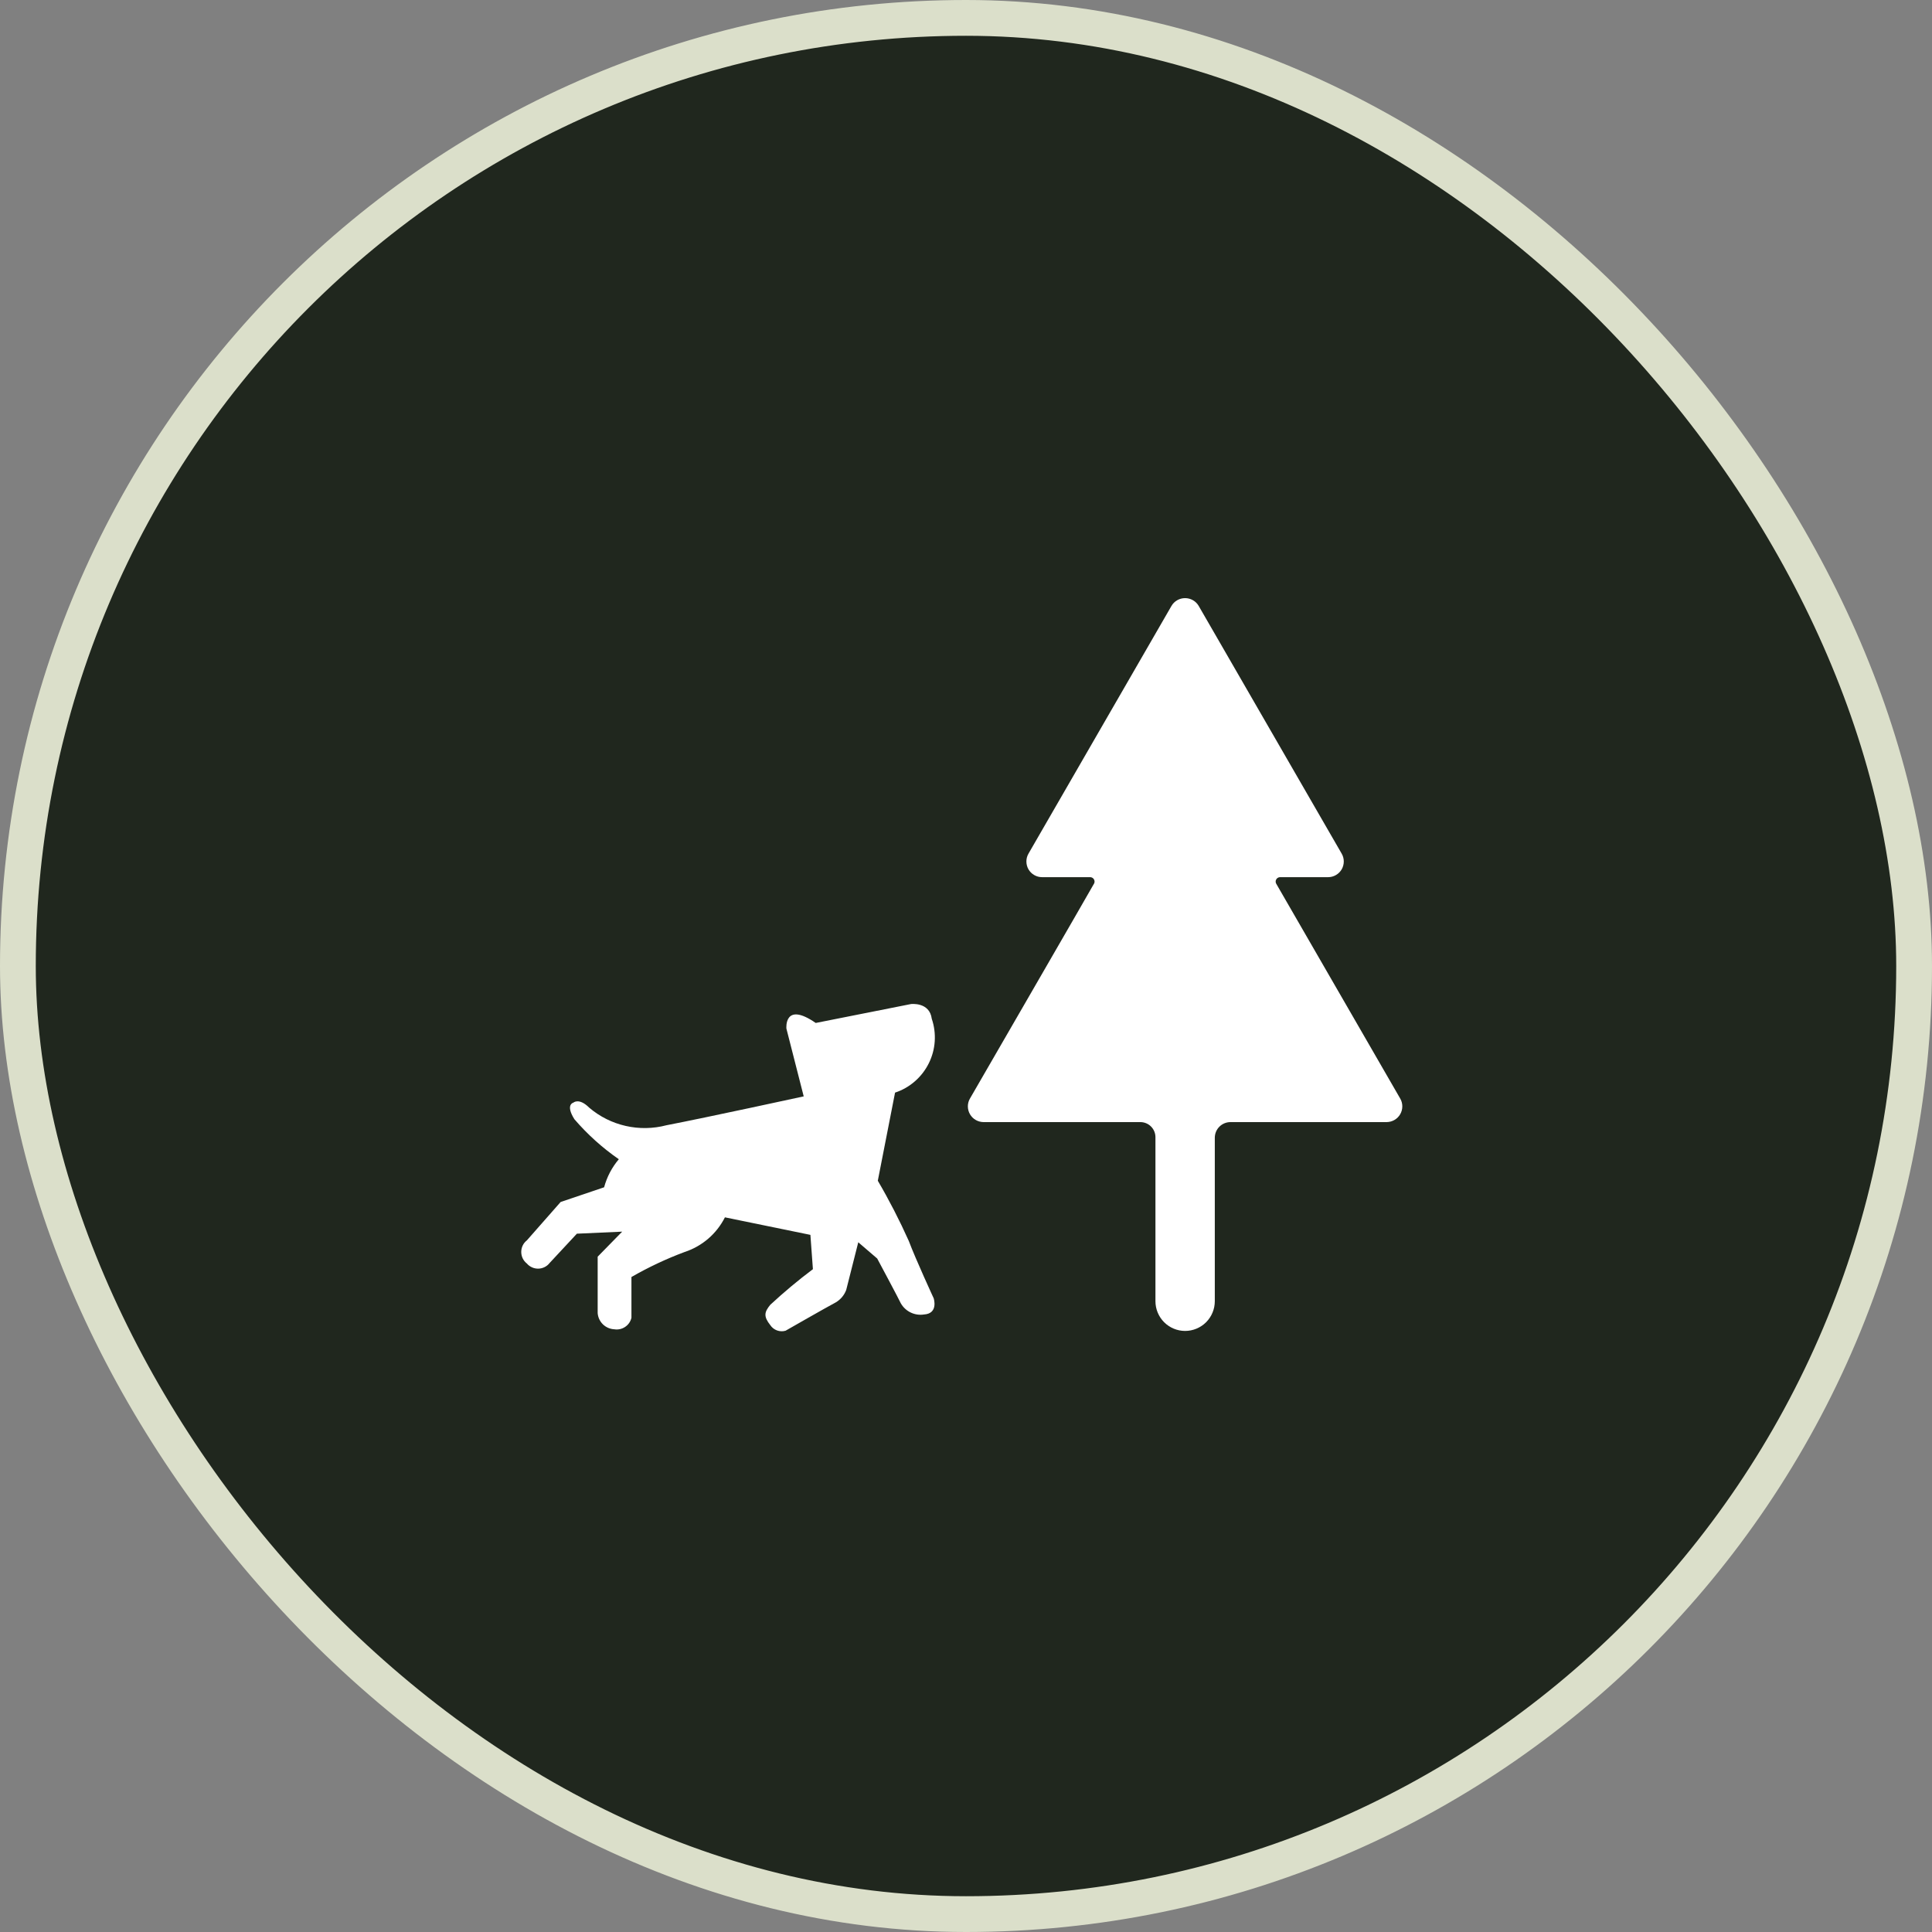
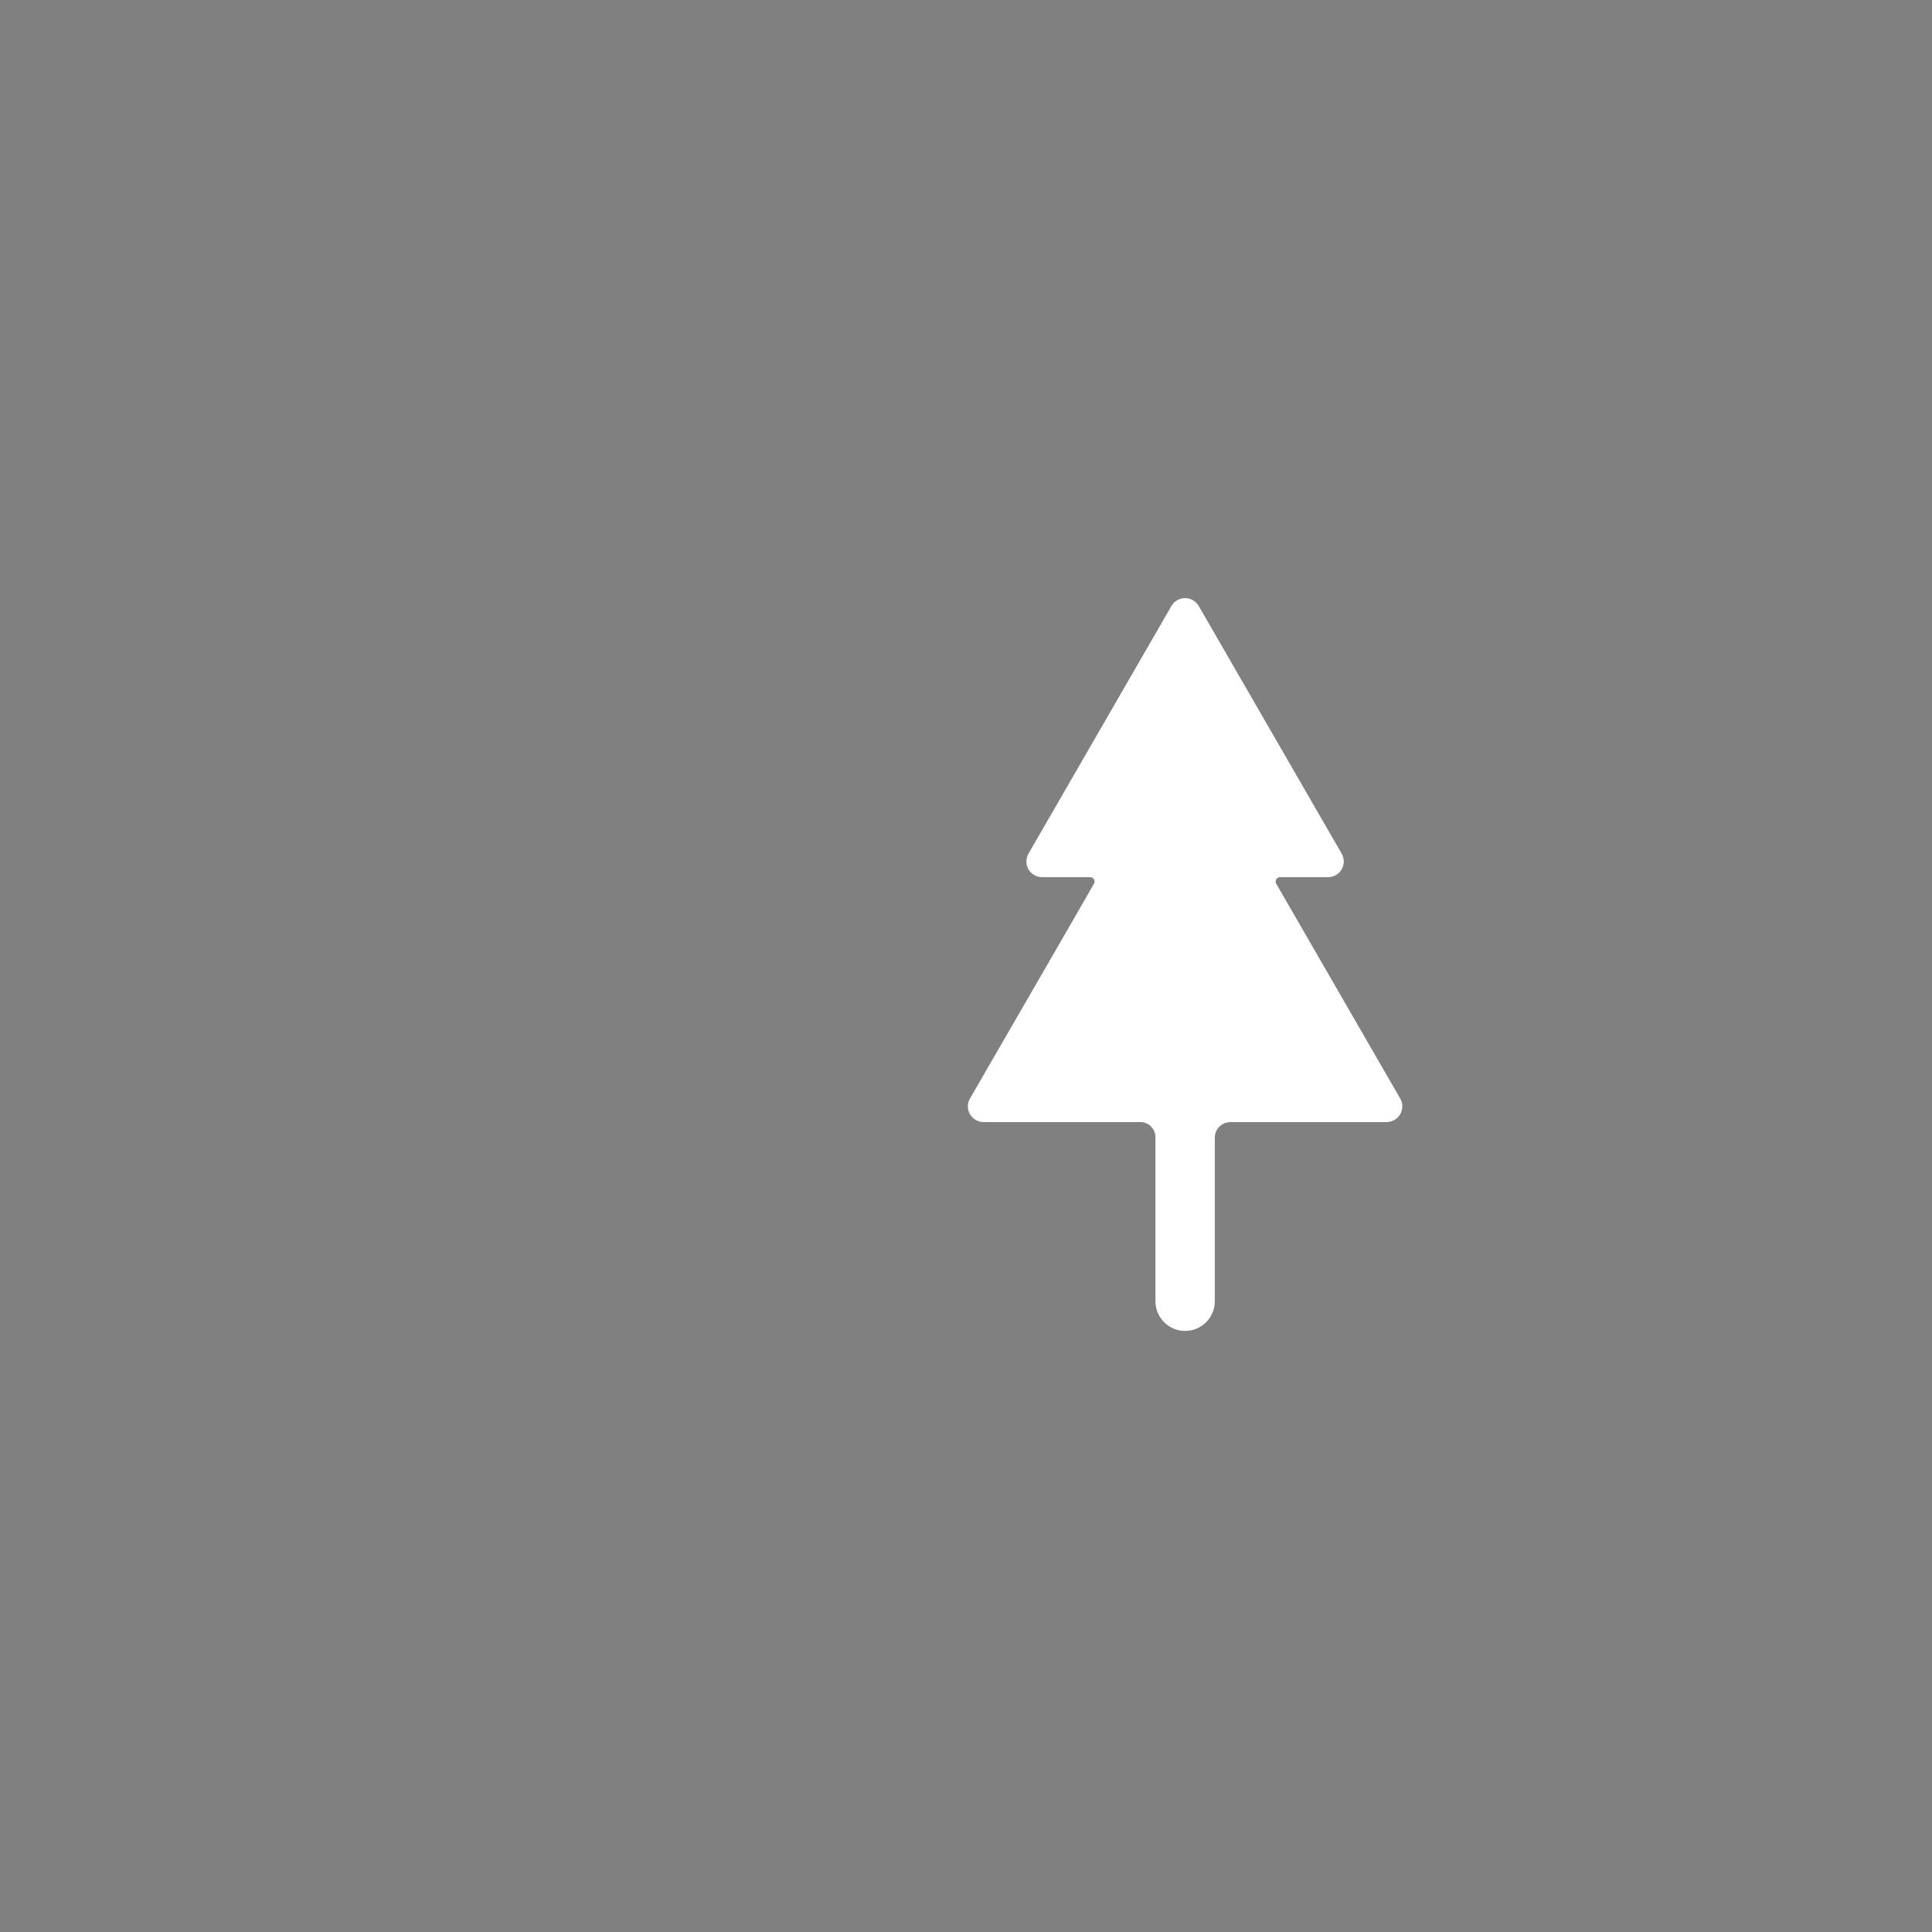
<svg xmlns="http://www.w3.org/2000/svg" width="32" height="32" viewBox="0 0 54 54" fill="none">
  <rect x="0" y="0" width="54" height="54" fill="#808080" stroke="none" />
  <g clip-path="url(#clip0_1204_7012)">
-     <rect x="0.5" y="0.5" width="53" height="53" rx="26.5" fill="#20271E" stroke="#DBDFCA" />
-     <path d="M25.401 34.685C25.143 34.109 24.854 33.547 24.535 33.002L25.017 30.539C25.221 30.472 25.409 30.365 25.57 30.224C25.732 30.084 25.864 29.912 25.96 29.72C26.055 29.529 26.112 29.32 26.126 29.106C26.14 28.892 26.112 28.677 26.043 28.475C25.982 27.998 25.46 28.064 25.46 28.064L22.8 28.592C21.908 27.976 21.98 28.748 21.98 28.748L22.464 30.644C22.464 30.644 19.767 31.231 18.628 31.451C18.255 31.549 17.864 31.556 17.488 31.47C17.112 31.385 16.762 31.21 16.469 30.96C16.183 30.675 16.027 30.819 16.027 30.819C16.027 30.819 15.795 30.87 16.054 31.282C16.419 31.706 16.836 32.082 17.296 32.401C17.103 32.629 16.963 32.897 16.885 33.185L15.67 33.596L14.726 34.669C14.677 34.707 14.637 34.756 14.61 34.812C14.583 34.868 14.569 34.93 14.569 34.992C14.569 35.054 14.583 35.116 14.61 35.172C14.637 35.228 14.677 35.277 14.726 35.316C14.765 35.362 14.815 35.398 14.87 35.423C14.925 35.448 14.986 35.46 15.046 35.459C15.107 35.458 15.166 35.443 15.221 35.416C15.275 35.389 15.323 35.351 15.36 35.303L16.124 34.482L17.39 34.425L16.705 35.125V36.701C16.714 36.82 16.766 36.932 16.852 37.016C16.938 37.099 17.051 37.148 17.171 37.154C17.276 37.171 17.384 37.147 17.473 37.087C17.562 37.028 17.625 36.937 17.649 36.832V35.693C18.125 35.419 18.622 35.185 19.137 34.993C19.379 34.914 19.603 34.787 19.796 34.621C19.989 34.455 20.147 34.252 20.262 34.025L22.651 34.515L22.721 35.474C22.307 35.785 21.91 36.117 21.53 36.469C21.362 36.674 21.337 36.793 21.53 37.038C21.575 37.106 21.641 37.158 21.718 37.186C21.795 37.214 21.878 37.217 21.957 37.194C21.957 37.194 23.135 36.52 23.355 36.405C23.492 36.326 23.597 36.202 23.652 36.054L23.989 34.722L24.518 35.176C24.518 35.176 25.134 36.327 25.179 36.43C25.243 36.541 25.339 36.63 25.454 36.685C25.57 36.741 25.699 36.76 25.826 36.74C26.236 36.715 26.097 36.288 26.097 36.288C26.097 36.288 25.596 35.203 25.401 34.685Z" fill="white" />
    <path d="M39.136 30.704C39.136 30.704 35.711 24.768 35.674 24.706C35.662 24.688 35.656 24.667 35.655 24.646C35.654 24.624 35.658 24.603 35.669 24.584C35.678 24.564 35.693 24.548 35.712 24.537C35.73 24.525 35.751 24.518 35.772 24.517H37.121C37.198 24.517 37.273 24.497 37.34 24.458C37.407 24.42 37.462 24.364 37.501 24.298C37.539 24.231 37.559 24.155 37.559 24.078C37.559 24.001 37.539 23.925 37.5 23.859L33.504 16.936C33.465 16.869 33.41 16.814 33.343 16.776C33.276 16.738 33.2 16.718 33.123 16.718C33.046 16.718 32.971 16.738 32.904 16.776C32.837 16.814 32.782 16.869 32.743 16.936L28.747 23.859C28.708 23.925 28.688 24.001 28.688 24.078C28.688 24.155 28.708 24.231 28.746 24.298C28.785 24.364 28.84 24.42 28.907 24.458C28.974 24.497 29.049 24.517 29.126 24.517H30.479C30.498 24.519 30.517 24.525 30.534 24.535C30.551 24.545 30.565 24.559 30.575 24.576C30.585 24.593 30.591 24.611 30.593 24.631C30.594 24.65 30.591 24.67 30.584 24.688C30.553 24.752 27.111 30.704 27.111 30.704C27.072 30.77 27.052 30.846 27.052 30.923C27.052 31 27.072 31.076 27.111 31.143C27.149 31.209 27.204 31.265 27.271 31.303C27.338 31.342 27.413 31.362 27.49 31.363H31.872C31.985 31.363 32.092 31.407 32.171 31.486C32.251 31.566 32.295 31.673 32.295 31.785V36.37C32.295 36.59 32.383 36.801 32.538 36.957C32.694 37.112 32.904 37.2 33.124 37.2C33.344 37.2 33.555 37.112 33.711 36.957C33.866 36.801 33.954 36.59 33.954 36.37V31.802C33.954 31.685 34 31.573 34.082 31.491C34.165 31.409 34.276 31.363 34.393 31.363H38.756C38.834 31.362 38.909 31.342 38.976 31.303C39.042 31.265 39.098 31.209 39.136 31.143C39.175 31.076 39.195 31 39.195 30.923C39.195 30.846 39.175 30.77 39.136 30.704Z" fill="white" />
  </g>
  <defs>
    <clipPath id="clip0_1204_7012">
      <rect width="54" height="54" fill="white" />
    </clipPath>
  </defs>
</svg>